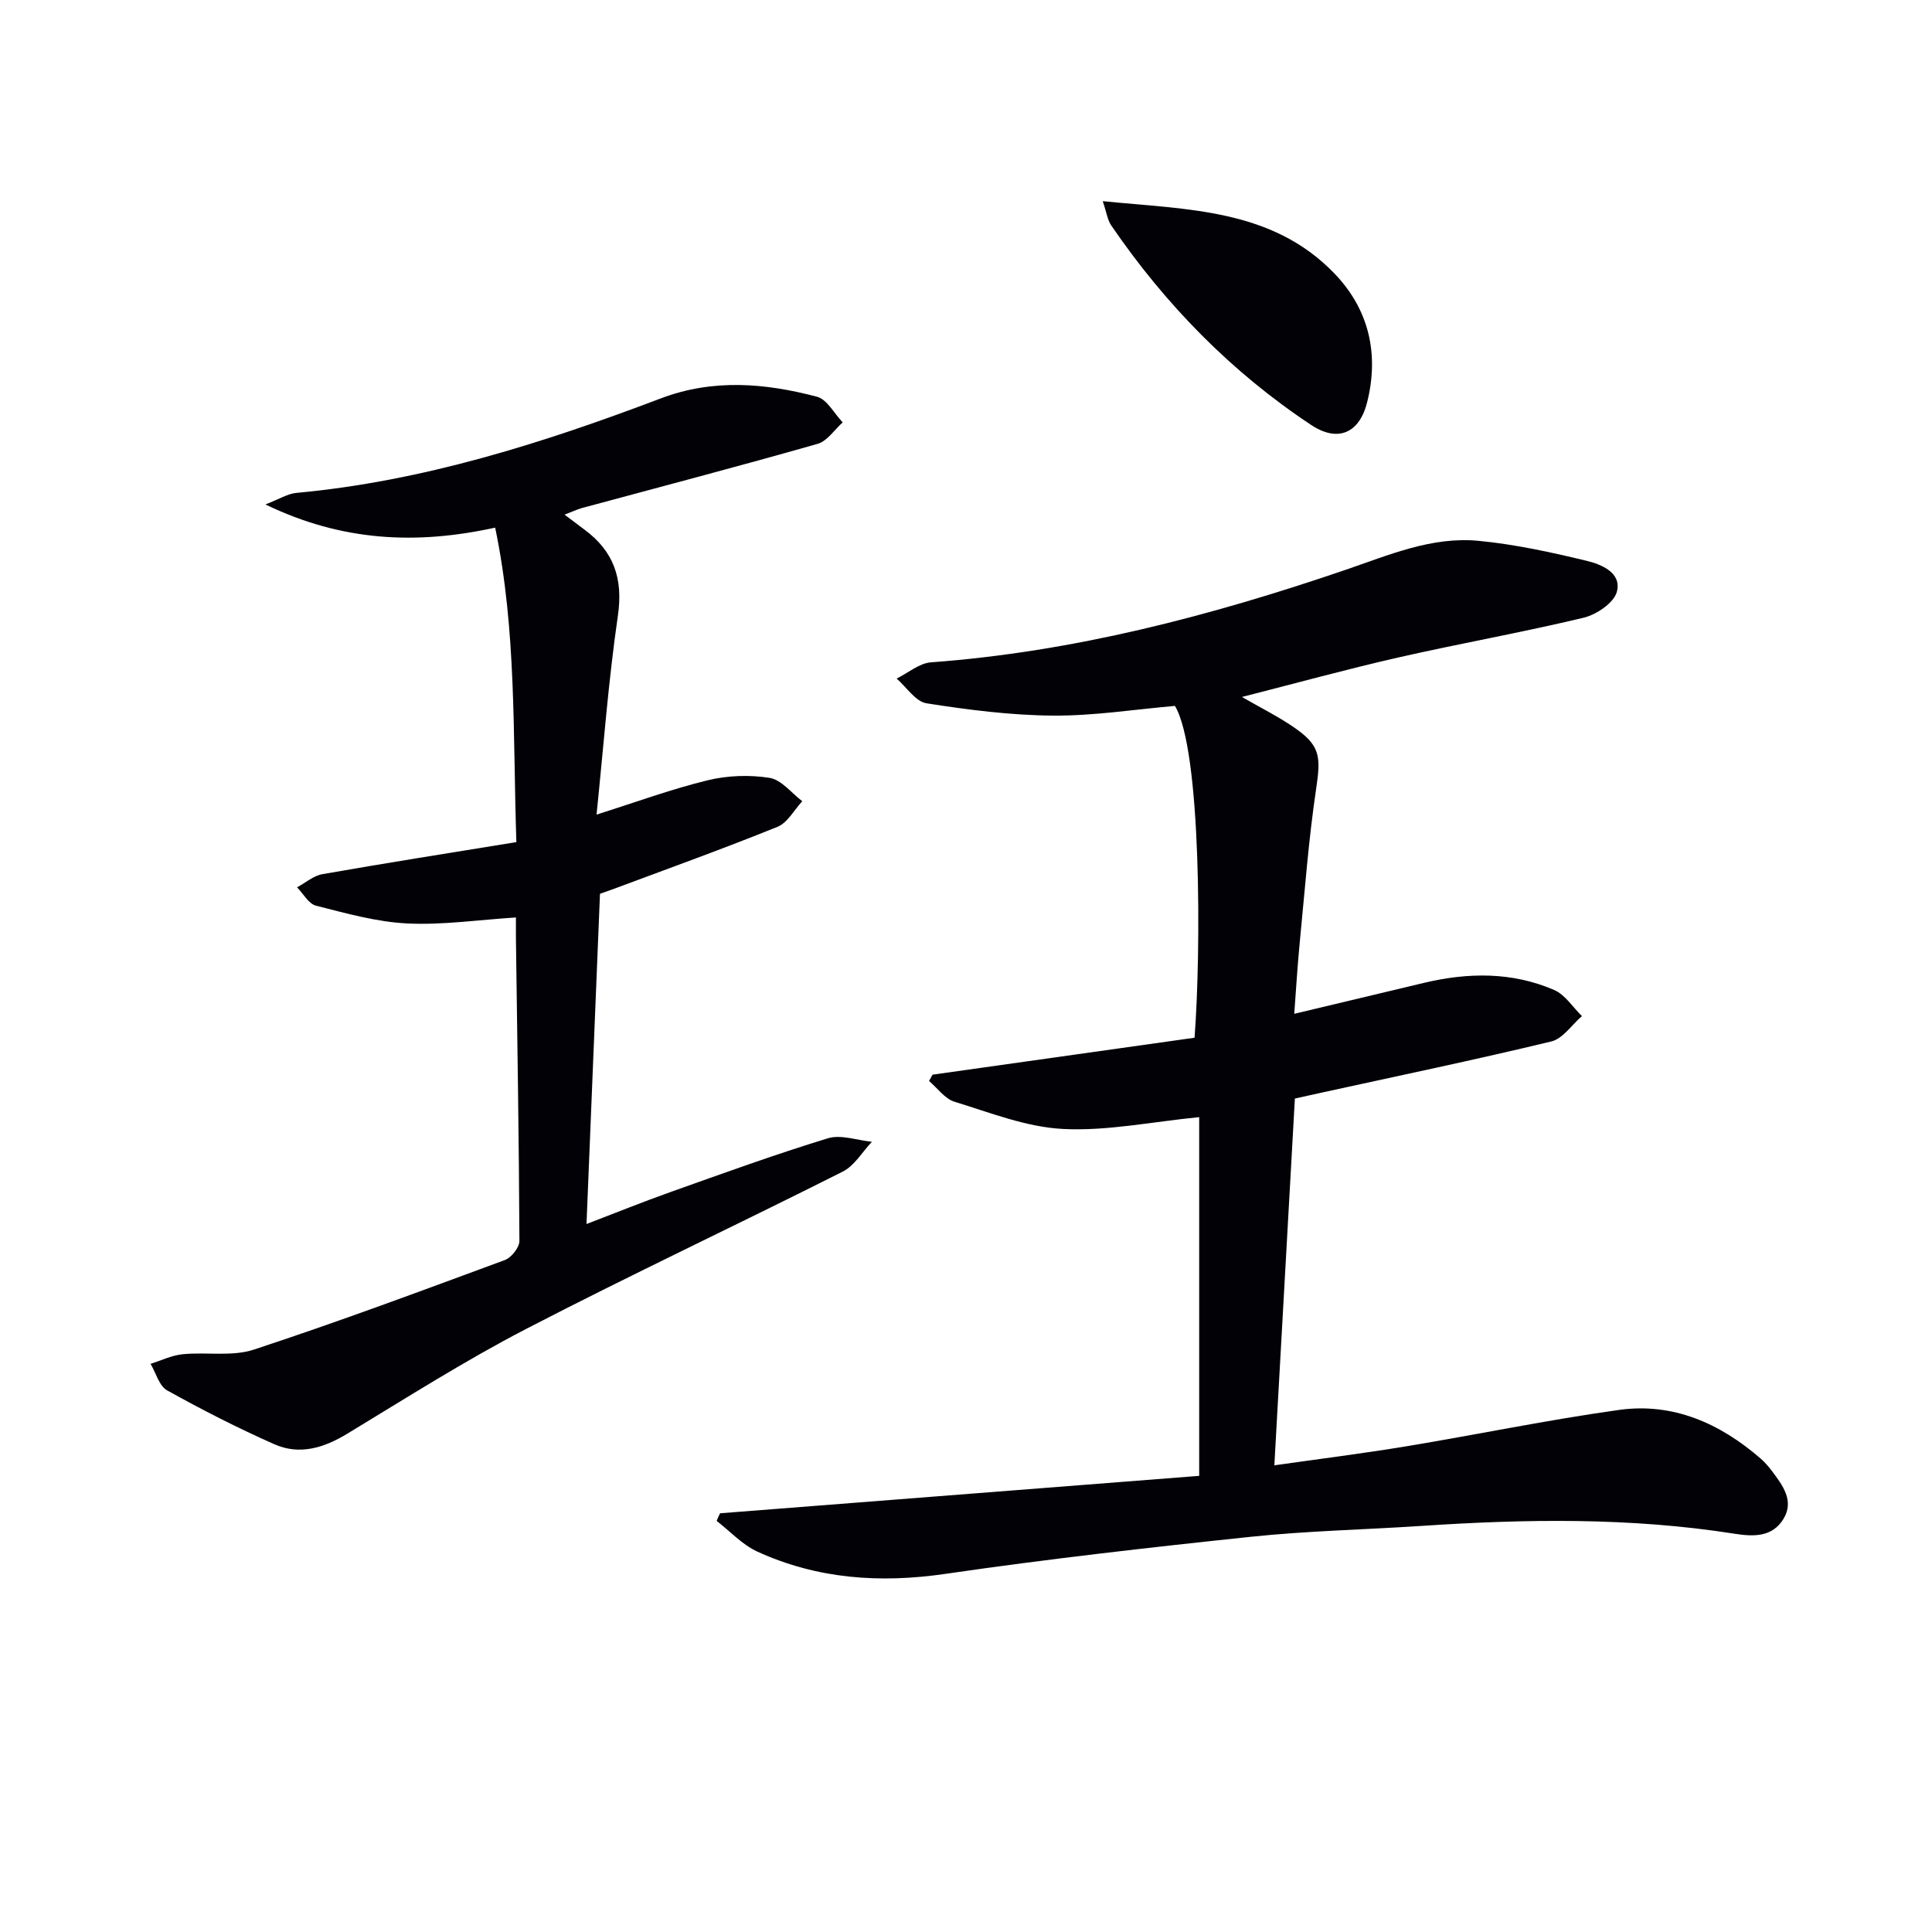
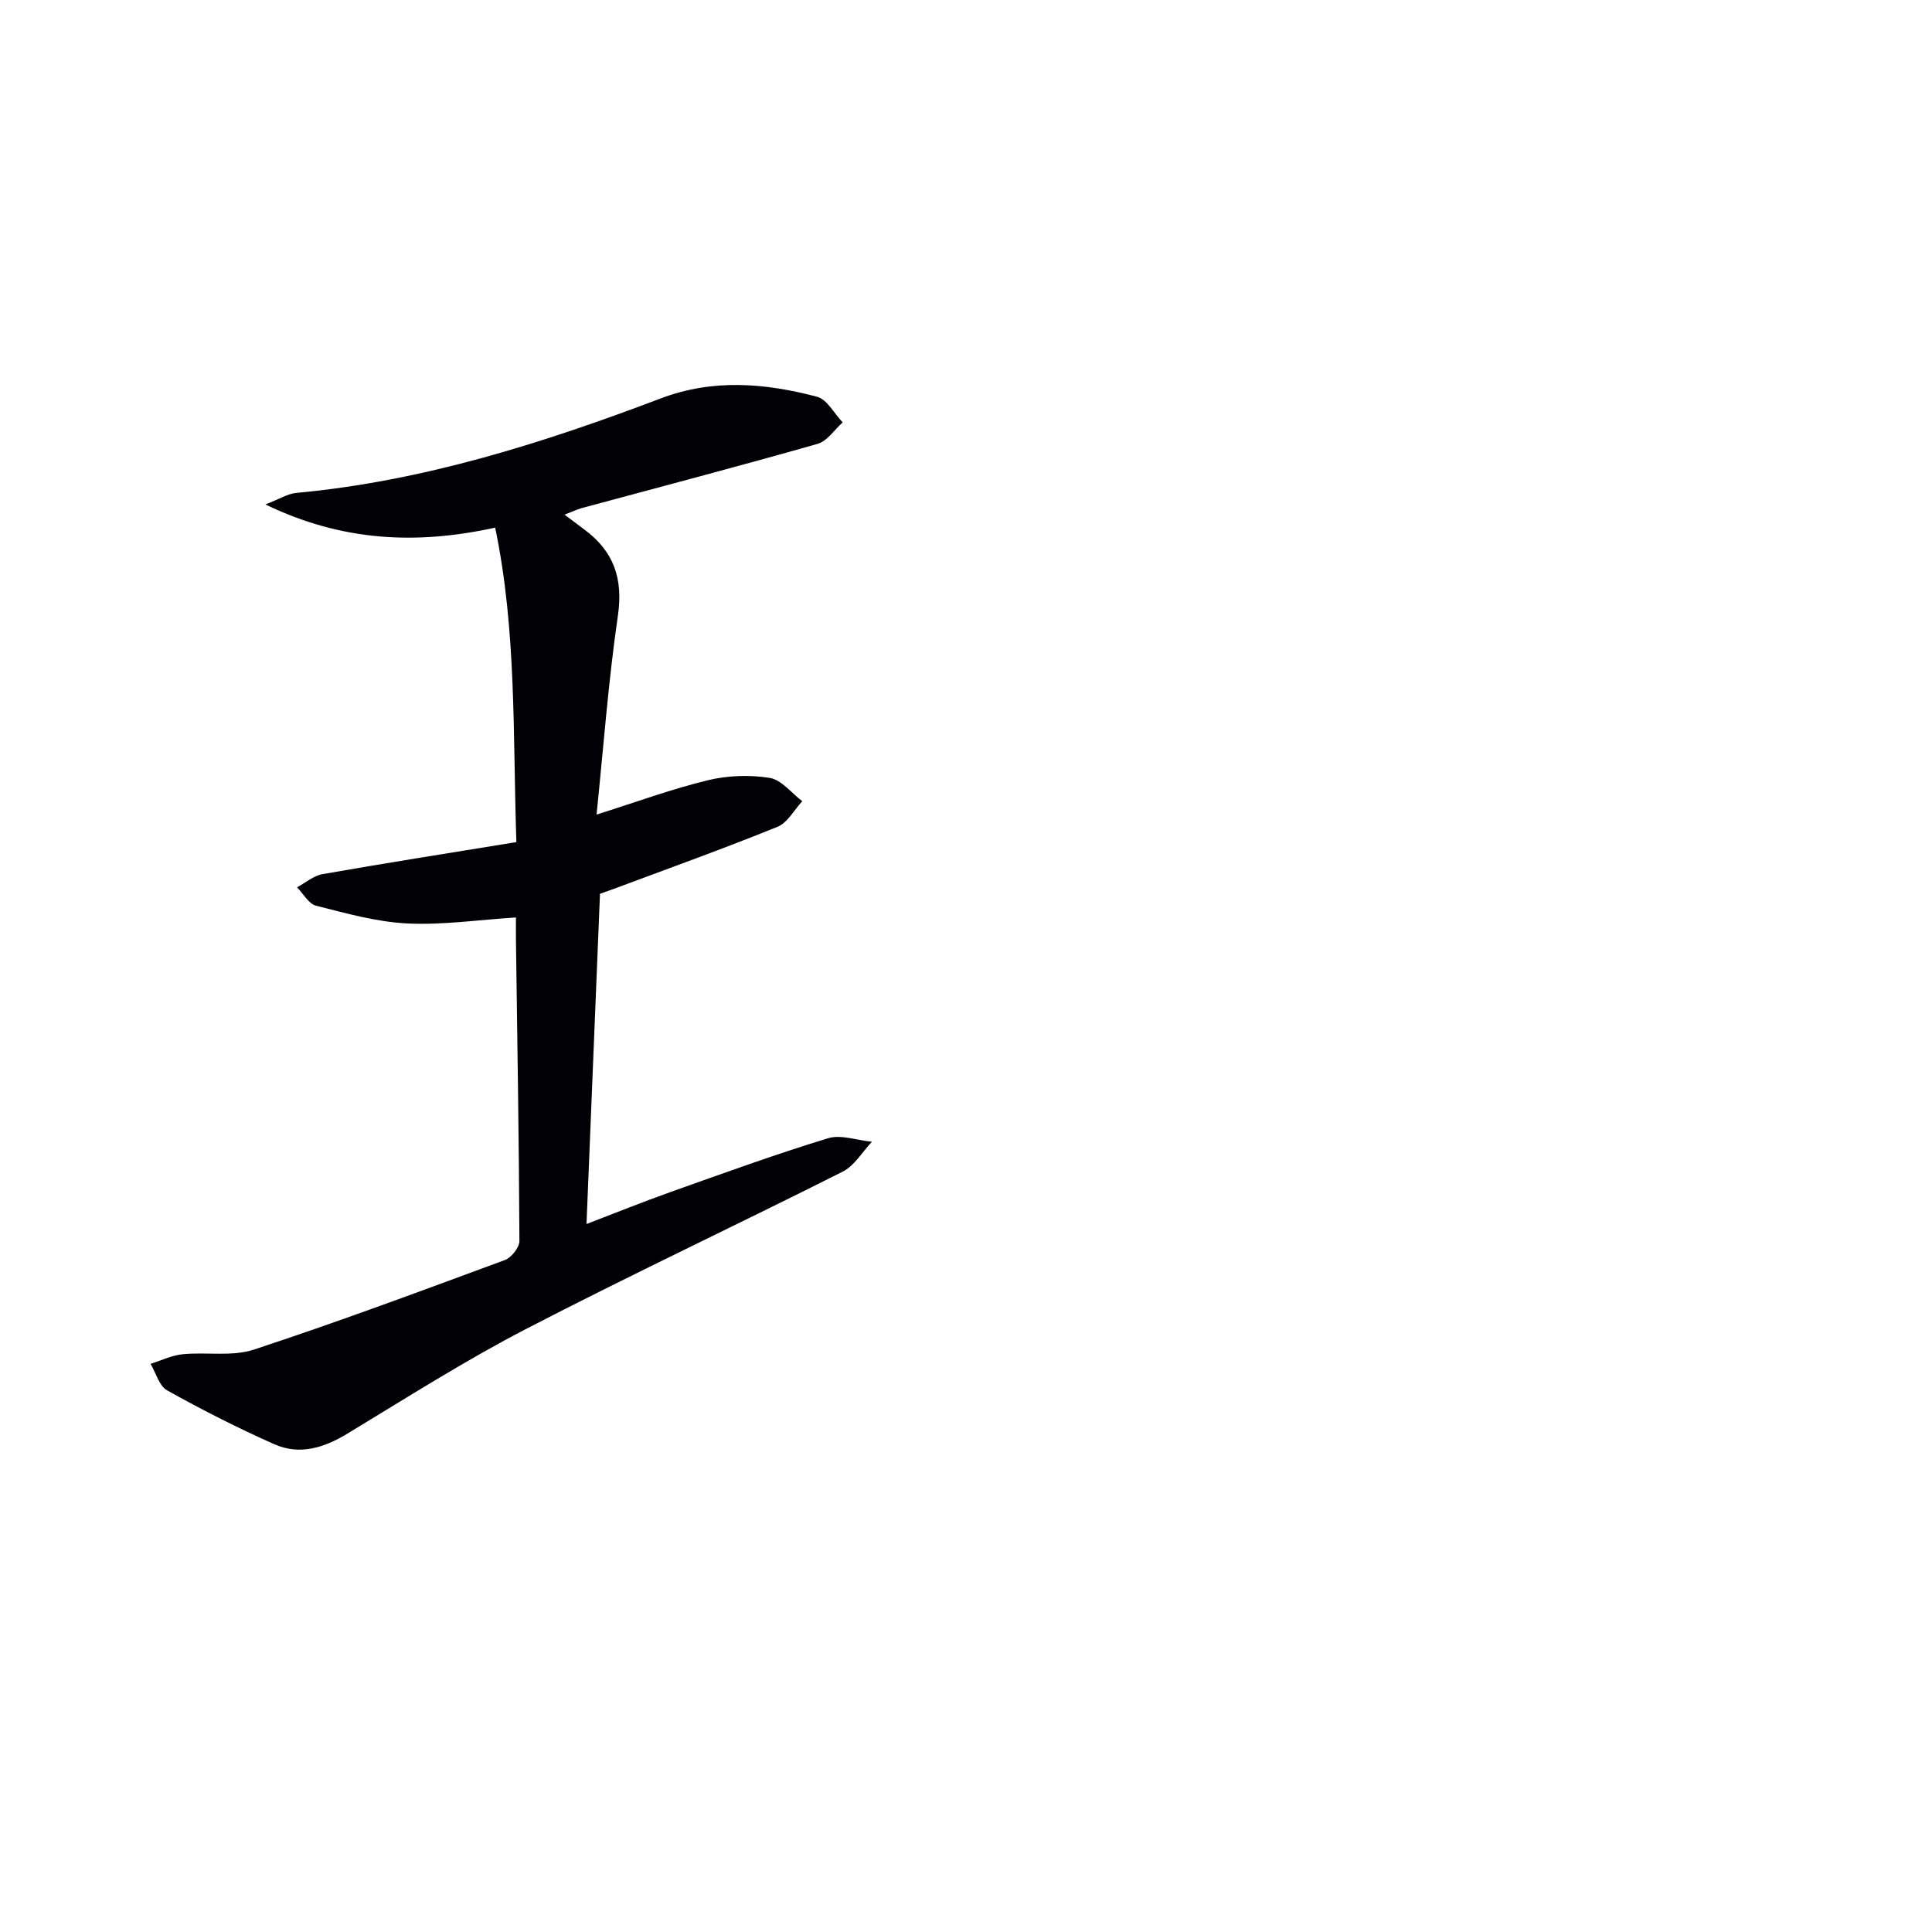
<svg xmlns="http://www.w3.org/2000/svg" enable-background="new 0 0 400 400" viewBox="0 0 400 400">
-   <path d="m149.08 313.31c33.17-2.59 66.35-5.18 99.2-7.75 0-25.74 0-50.32 0-74.27-9.83.97-19.07 2.91-28.18 2.45-7.58-.38-15.08-3.37-22.49-5.64-2-.62-3.52-2.82-5.26-4.29.24-.44.48-.88.72-1.31 18.13-2.56 36.25-5.11 54.25-7.65 1.36-17.78 1.45-59.46-4.06-68.7-8.41.73-16.83 2.07-25.24 2.01-8.75-.07-17.54-1.19-26.2-2.55-2.27-.36-4.13-3.34-6.18-5.12 2.37-1.16 4.67-3.18 7.11-3.36 29.55-2.18 57.9-9.61 85.8-19.14 8.97-3.06 17.86-6.94 27.54-6.02 7.54.72 15.03 2.36 22.41 4.14 3.07.74 7.31 2.48 6.25 6.42-.61 2.29-4.21 4.72-6.88 5.36-12.74 3.06-25.66 5.34-38.44 8.25-10.66 2.43-21.22 5.34-32.3 8.16 3.87 2.23 7.44 4.01 10.7 6.24 5.51 3.77 5.67 6.02 4.67 12.73-1.57 10.5-2.35 21.13-3.39 31.71-.47 4.77-.75 9.57-1.15 14.92 9.33-2.23 18.12-4.33 26.91-6.42 9.11-2.16 18.19-2.28 26.89 1.48 2.28.98 3.86 3.56 5.76 5.41-2.1 1.81-3.94 4.67-6.33 5.25-15.62 3.77-31.37 7.05-47.07 10.49-1.91.42-3.82.84-6.03 1.33-1.41 25.2-2.81 50.21-4.25 75.94 9.33-1.33 18.32-2.45 27.26-3.93 14.71-2.43 29.34-5.48 44.1-7.54 11.19-1.56 20.9 2.77 29.32 10.07.87.76 1.64 1.65 2.34 2.58 2.22 2.96 4.67 6.16 2.39 9.91-2.29 3.76-6.12 3.71-10.16 3.07-21.49-3.39-43.1-3.06-64.72-1.62-11.78.78-23.61 1.02-35.34 2.25-21.13 2.22-42.26 4.62-63.28 7.68-13.57 1.98-26.53 1.07-38.96-4.61-3.12-1.43-5.62-4.2-8.41-6.35.2-.54.45-1.06.7-1.58z" fill="#010106" />
  <path d="m116.88 106.55c1.72 1.29 2.89 2.19 4.07 3.06 6.09 4.48 8.1 10.14 6.98 17.84-1.98 13.59-2.99 27.32-4.42 41.2 8.18-2.58 15.49-5.27 23-7.1 4.11-1 8.67-1.16 12.83-.5 2.45.39 4.52 3.14 6.76 4.83-1.69 1.82-3.05 4.47-5.14 5.31-11.22 4.54-22.61 8.63-33.95 12.87-.92.34-1.84.65-2.79.99-.93 22.72-1.85 45.29-2.79 68.37 5.83-2.23 11.59-4.56 17.44-6.64 10.8-3.84 21.58-7.76 32.54-11.11 2.71-.83 6.06.43 9.11.72-1.99 2.1-3.61 4.96-6.04 6.18-21.81 10.99-43.93 21.37-65.61 32.6-12.67 6.57-24.76 14.27-36.98 21.67-4.85 2.94-9.87 4.49-15.1 2.17-7.56-3.35-14.96-7.12-22.19-11.15-1.65-.92-2.31-3.61-3.43-5.49 2.21-.69 4.39-1.77 6.65-1.99 4.91-.49 10.22.53 14.74-.96 17.47-5.74 34.71-12.17 51.96-18.54 1.36-.5 3.03-2.62 3.02-3.97-.09-20.81-.44-41.62-.72-62.44-.02-1.47 0-2.95 0-4.52-7.75.49-15.16 1.6-22.49 1.24-6.36-.31-12.68-2.1-18.91-3.68-1.53-.39-2.63-2.49-3.92-3.8 1.74-.93 3.39-2.39 5.23-2.72 13.21-2.32 26.47-4.41 40.18-6.64-.75-22.3.07-43.7-4.39-65.11-16.3 3.57-31.68 2.88-47.57-4.8 2.85-1.09 4.59-2.22 6.41-2.39 26.23-2.42 51.03-10.31 75.46-19.57 10.82-4.1 21.6-3.17 32.33-.34 2.1.55 3.56 3.48 5.32 5.31-1.72 1.53-3.21 3.89-5.21 4.45-16.26 4.63-32.62 8.92-48.95 13.33-.93.29-1.84.72-3.43 1.32z" fill="#010106" />
-   <path d="m228.31 41.65c17.67 1.77 34.95 1.54 47.9 14.9 7.18 7.41 9.37 16.66 6.84 26.74-1.61 6.42-6.07 8.36-11.61 4.68-16.54-10.97-30.17-24.93-41.36-41.28-.78-1.13-.96-2.66-1.77-5.04z" fill="#010106" />
</svg>